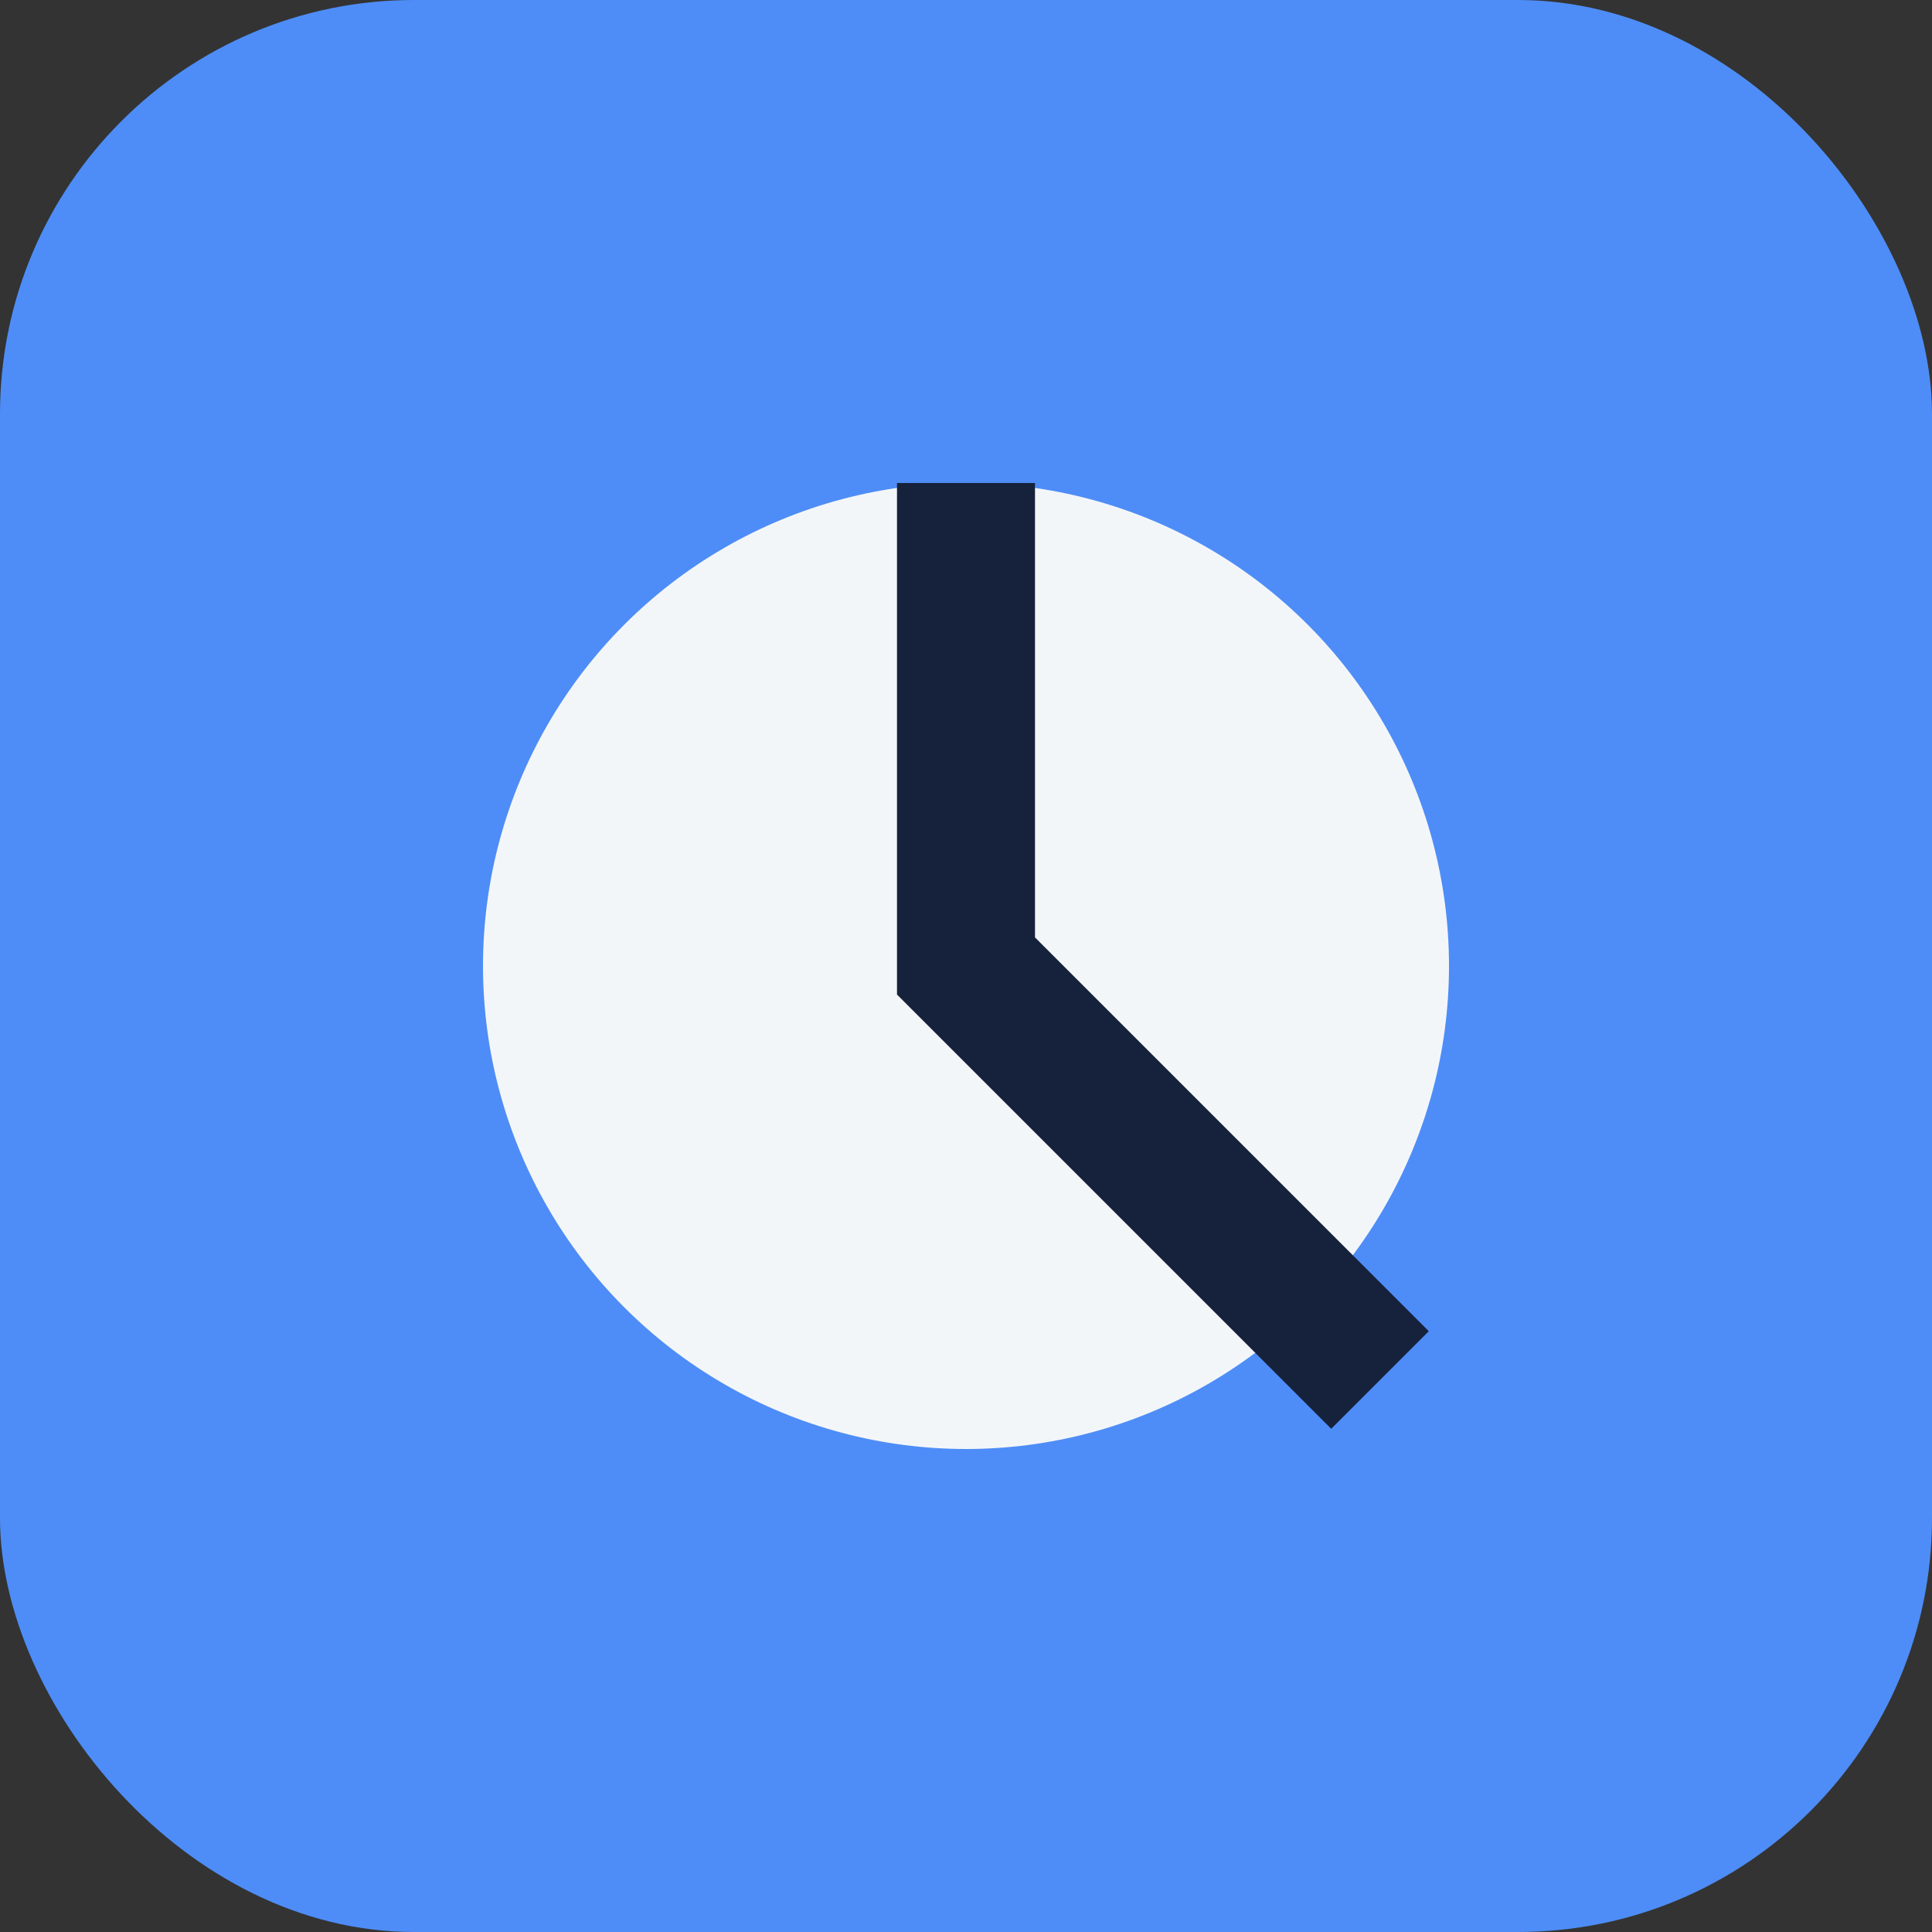
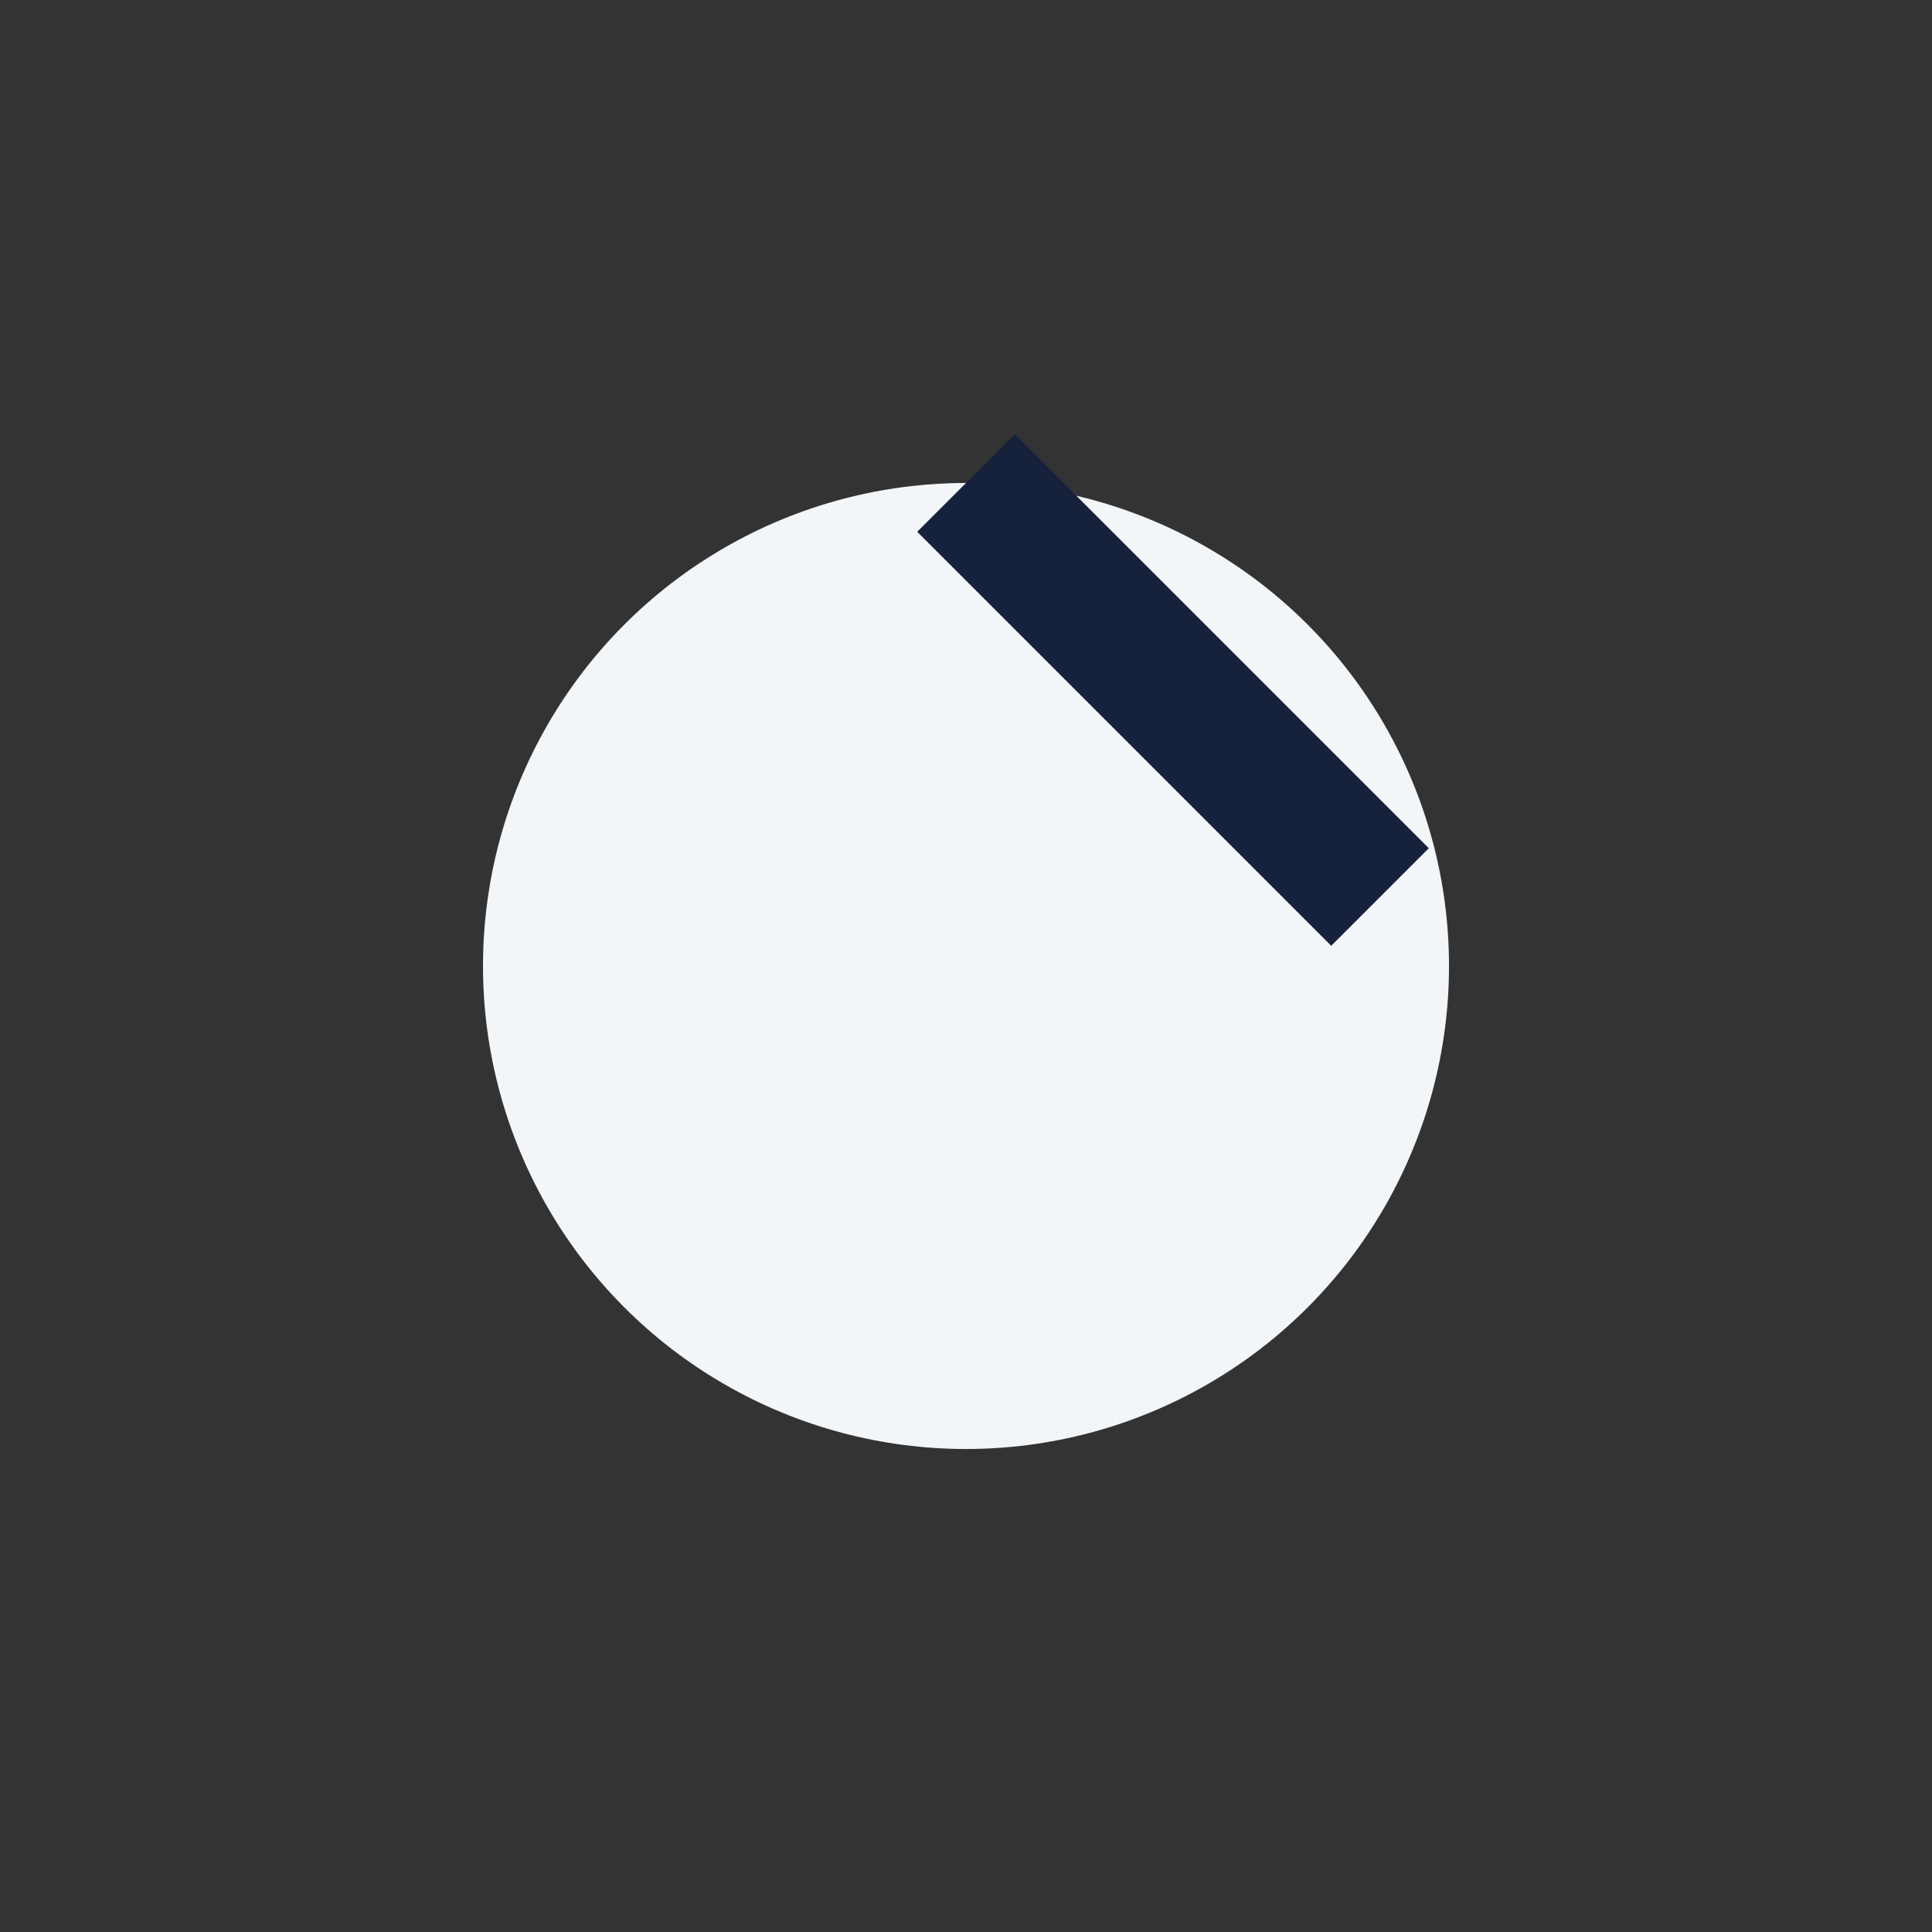
<svg xmlns="http://www.w3.org/2000/svg" width="28" height="28" viewBox="0 0 28 28">
  <rect x="0" y="0" width="28" height="28" fill="#333333" stroke="none" />
-   <rect width="28" height="28" rx="6" fill="#4E8DF7" />
  <circle cx="14" cy="14" r="7" fill="#F3F6F9" />
-   <path d="M14 7v7l6 6" stroke="#16223B" stroke-width="2" fill="none" />
+   <path d="M14 7l6 6" stroke="#16223B" stroke-width="2" fill="none" />
</svg>